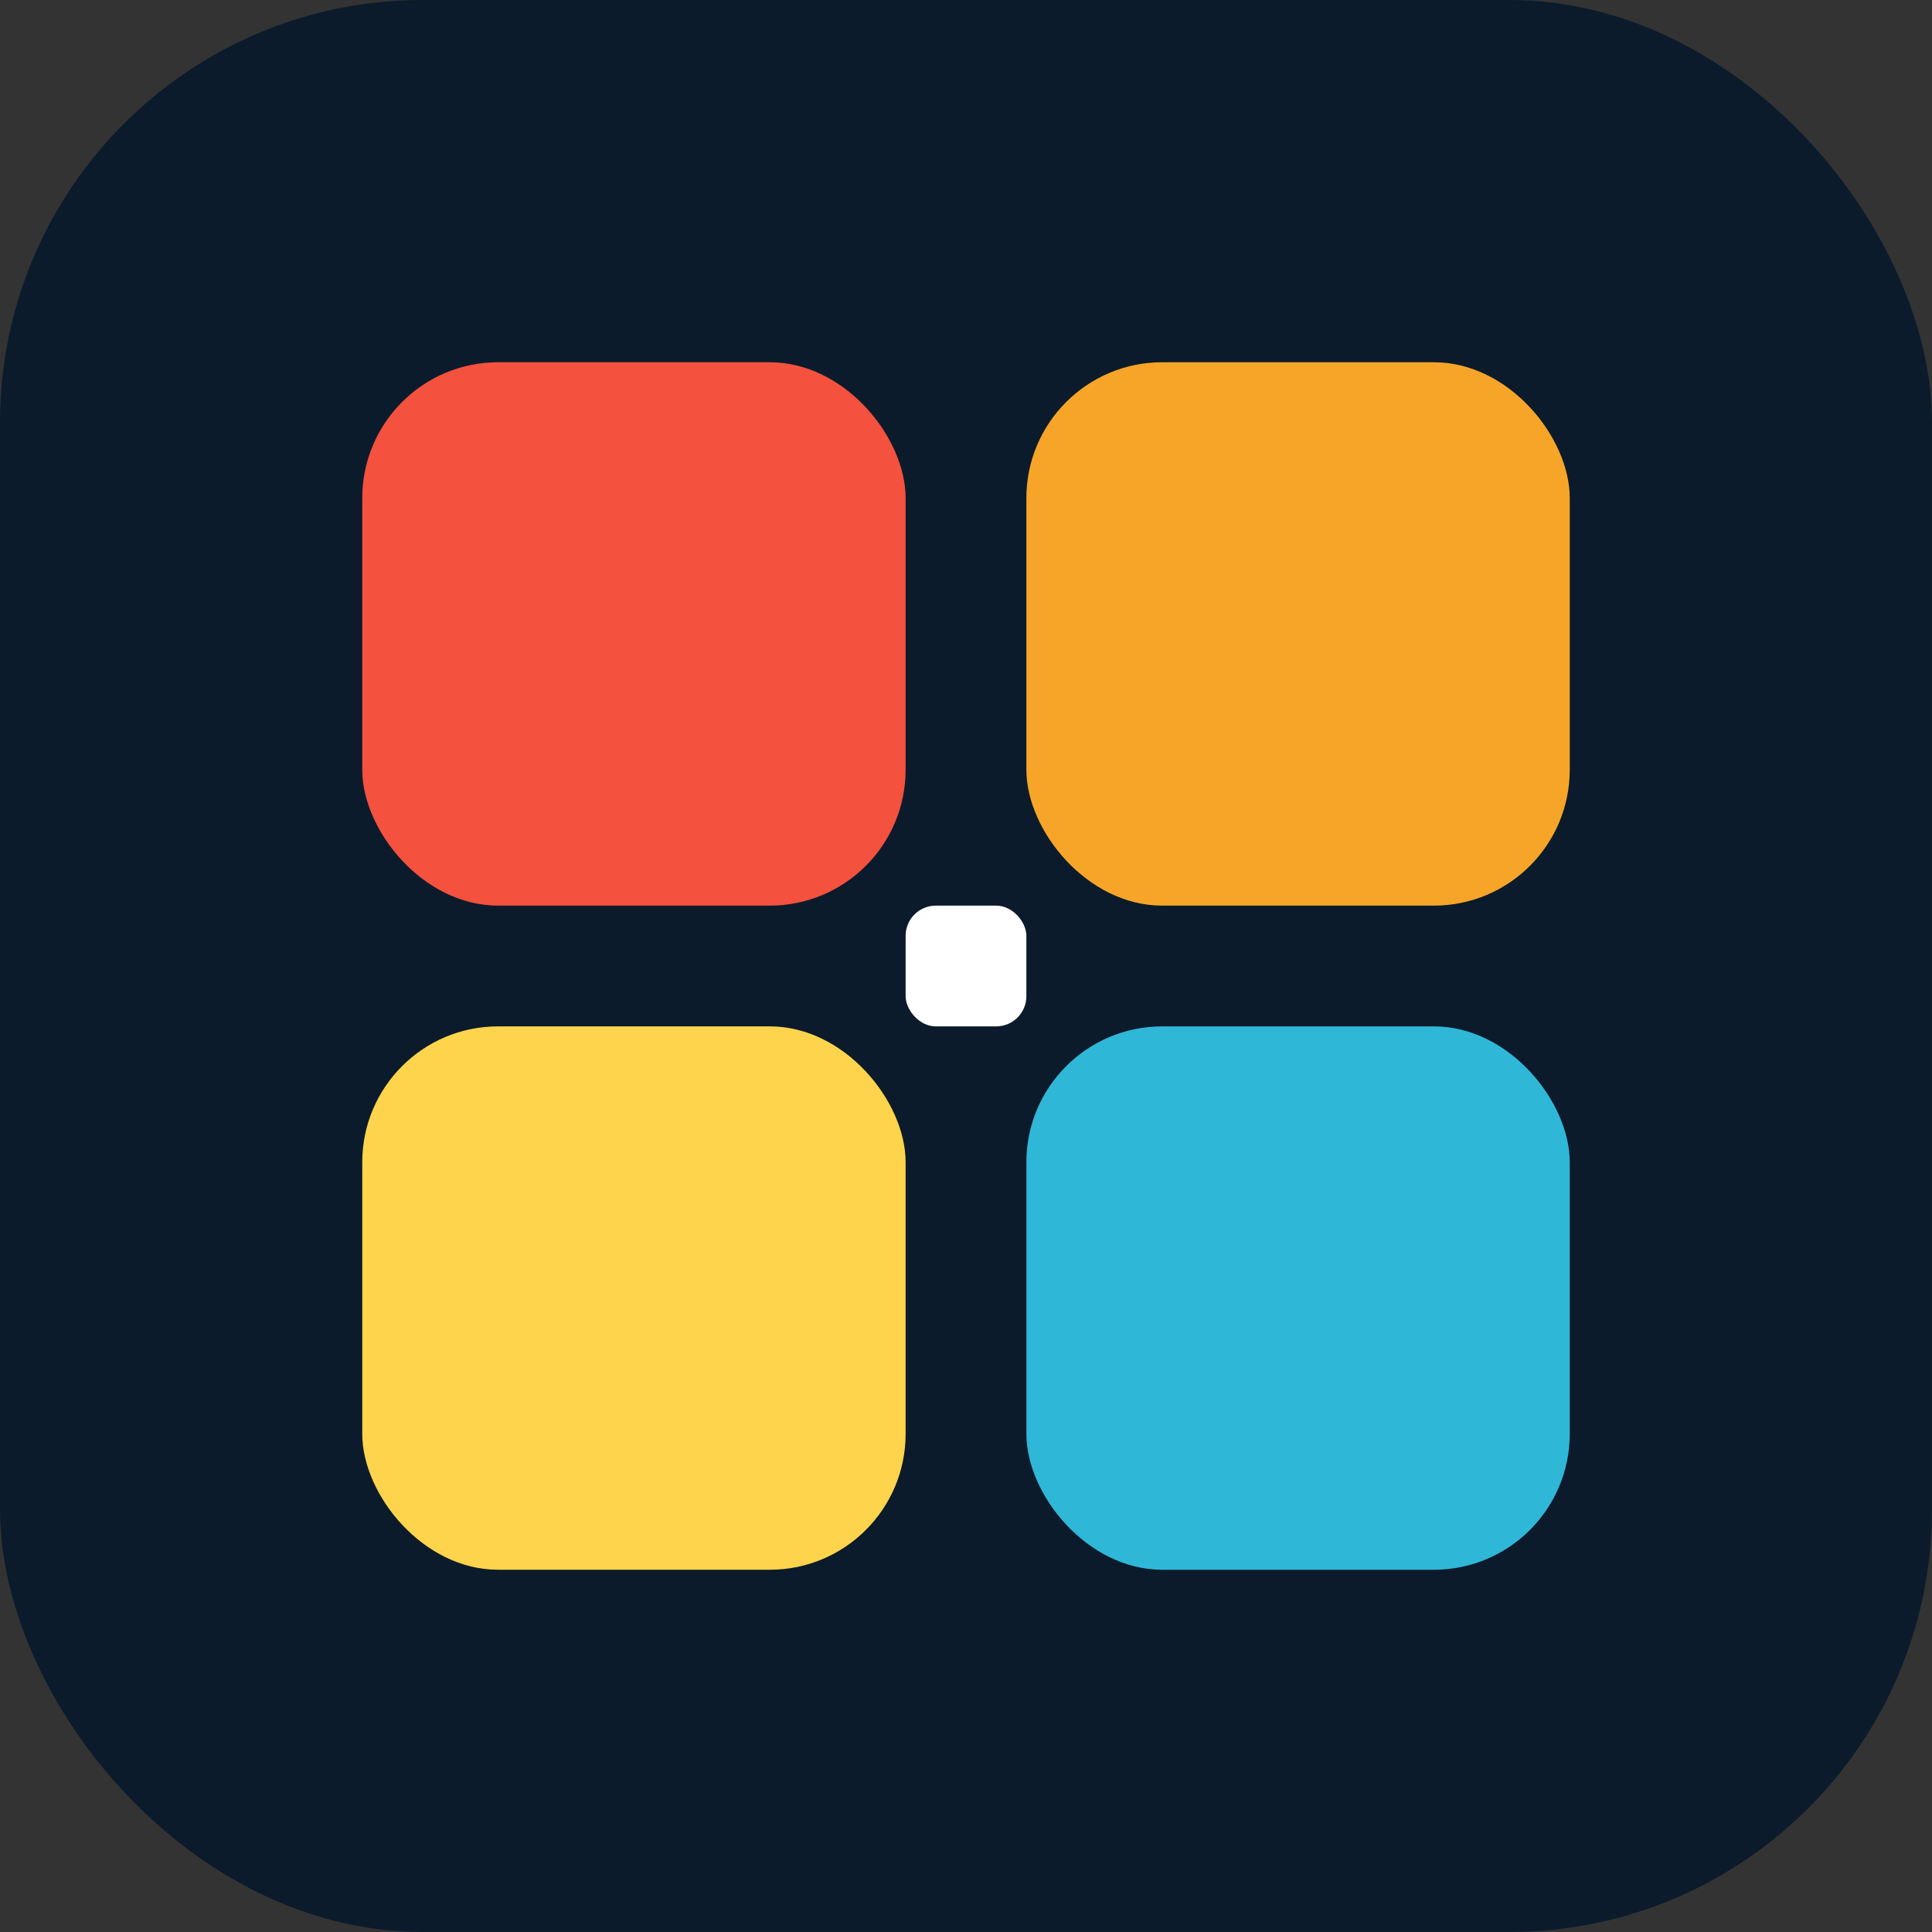
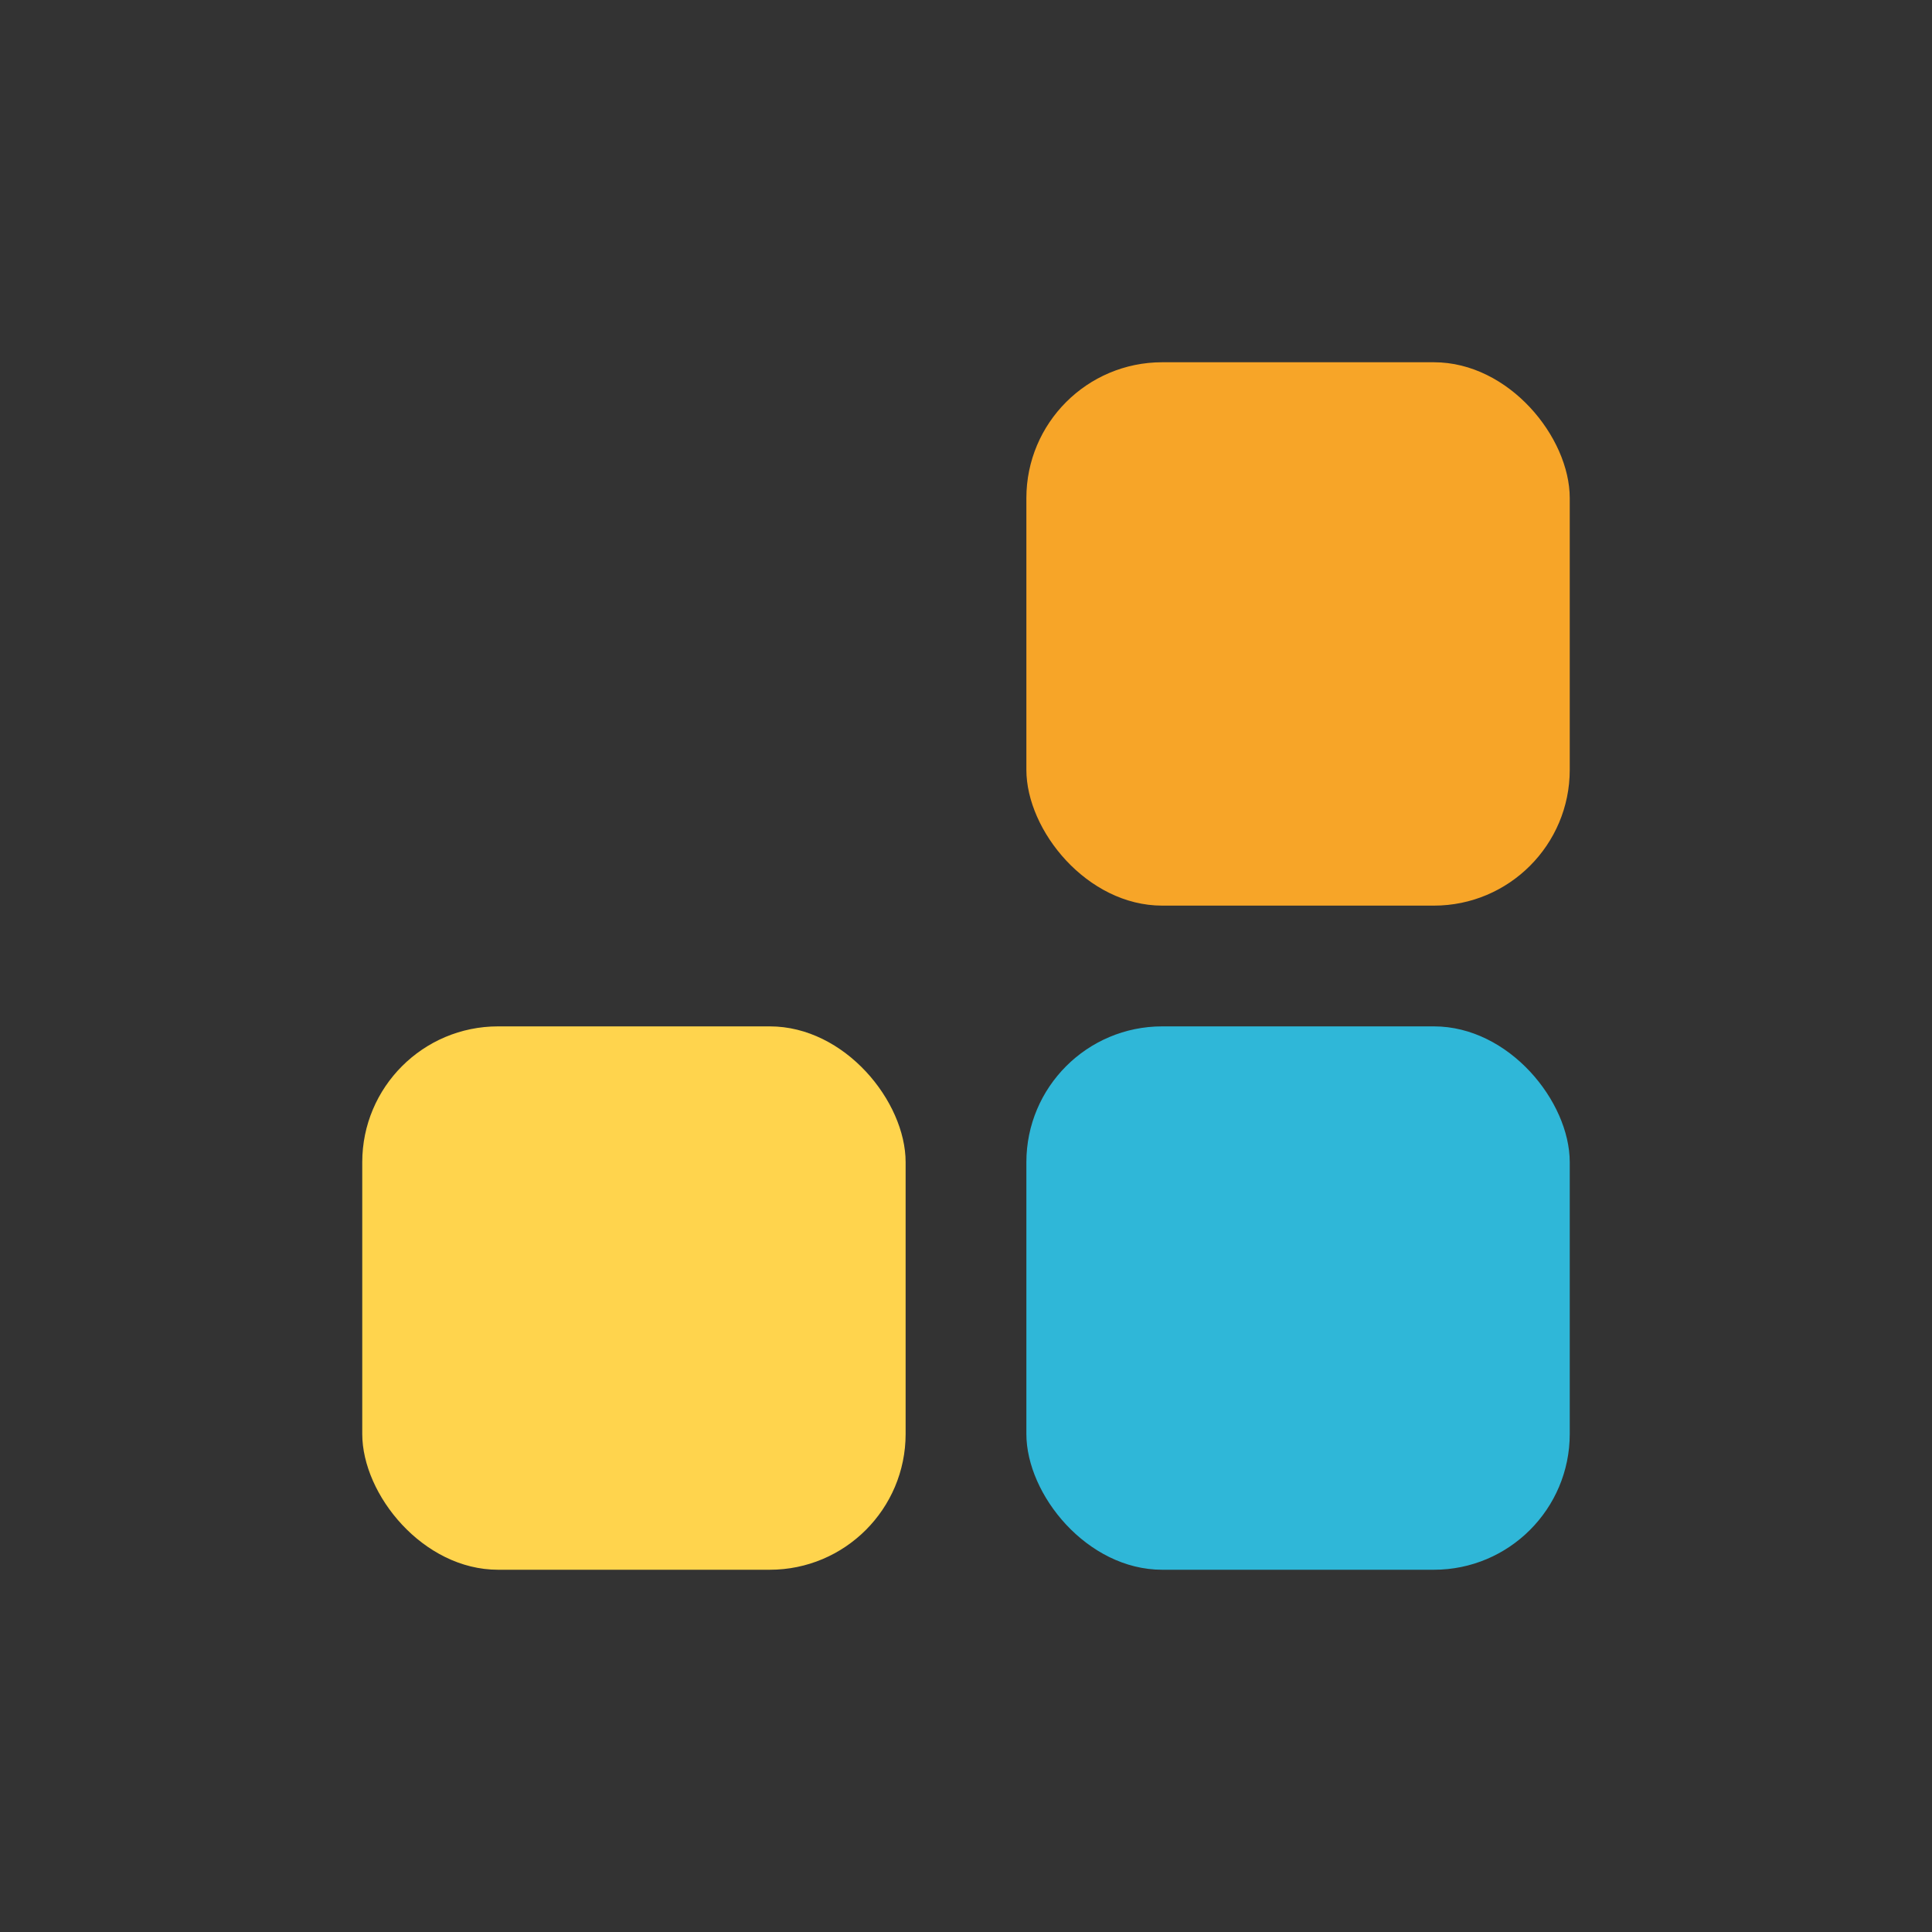
<svg xmlns="http://www.w3.org/2000/svg" width="256" height="256" aria-label="Tapestry favicon" viewBox="0 0 256 256">
  <rect x="0" y="0" width="256" height="256" fill="#333333" stroke="none" />
  <style>@media (prefers-color-scheme:dark){.fg{fill:#0b1b2b}.bg{fill:#fff}}</style>
-   <rect width="256" height="256" fill="#0b1b2b" class="bg" rx="56" />
-   <rect width="72" height="72" x="48" y="48" fill="#f4513e" class="sd" rx="18" />
  <rect width="72" height="72" x="136" y="48" fill="#f7a528" class="sd" rx="18" />
  <rect width="72" height="72" x="136" y="136" fill="#2fb7d8" class="sd" rx="18" />
  <rect width="72" height="72" x="48" y="136" fill="#ffd44d" class="sd" rx="18" />
-   <rect width="16" height="16" x="120" y="120" fill="#fff" class="fg" rx="4" />
</svg>